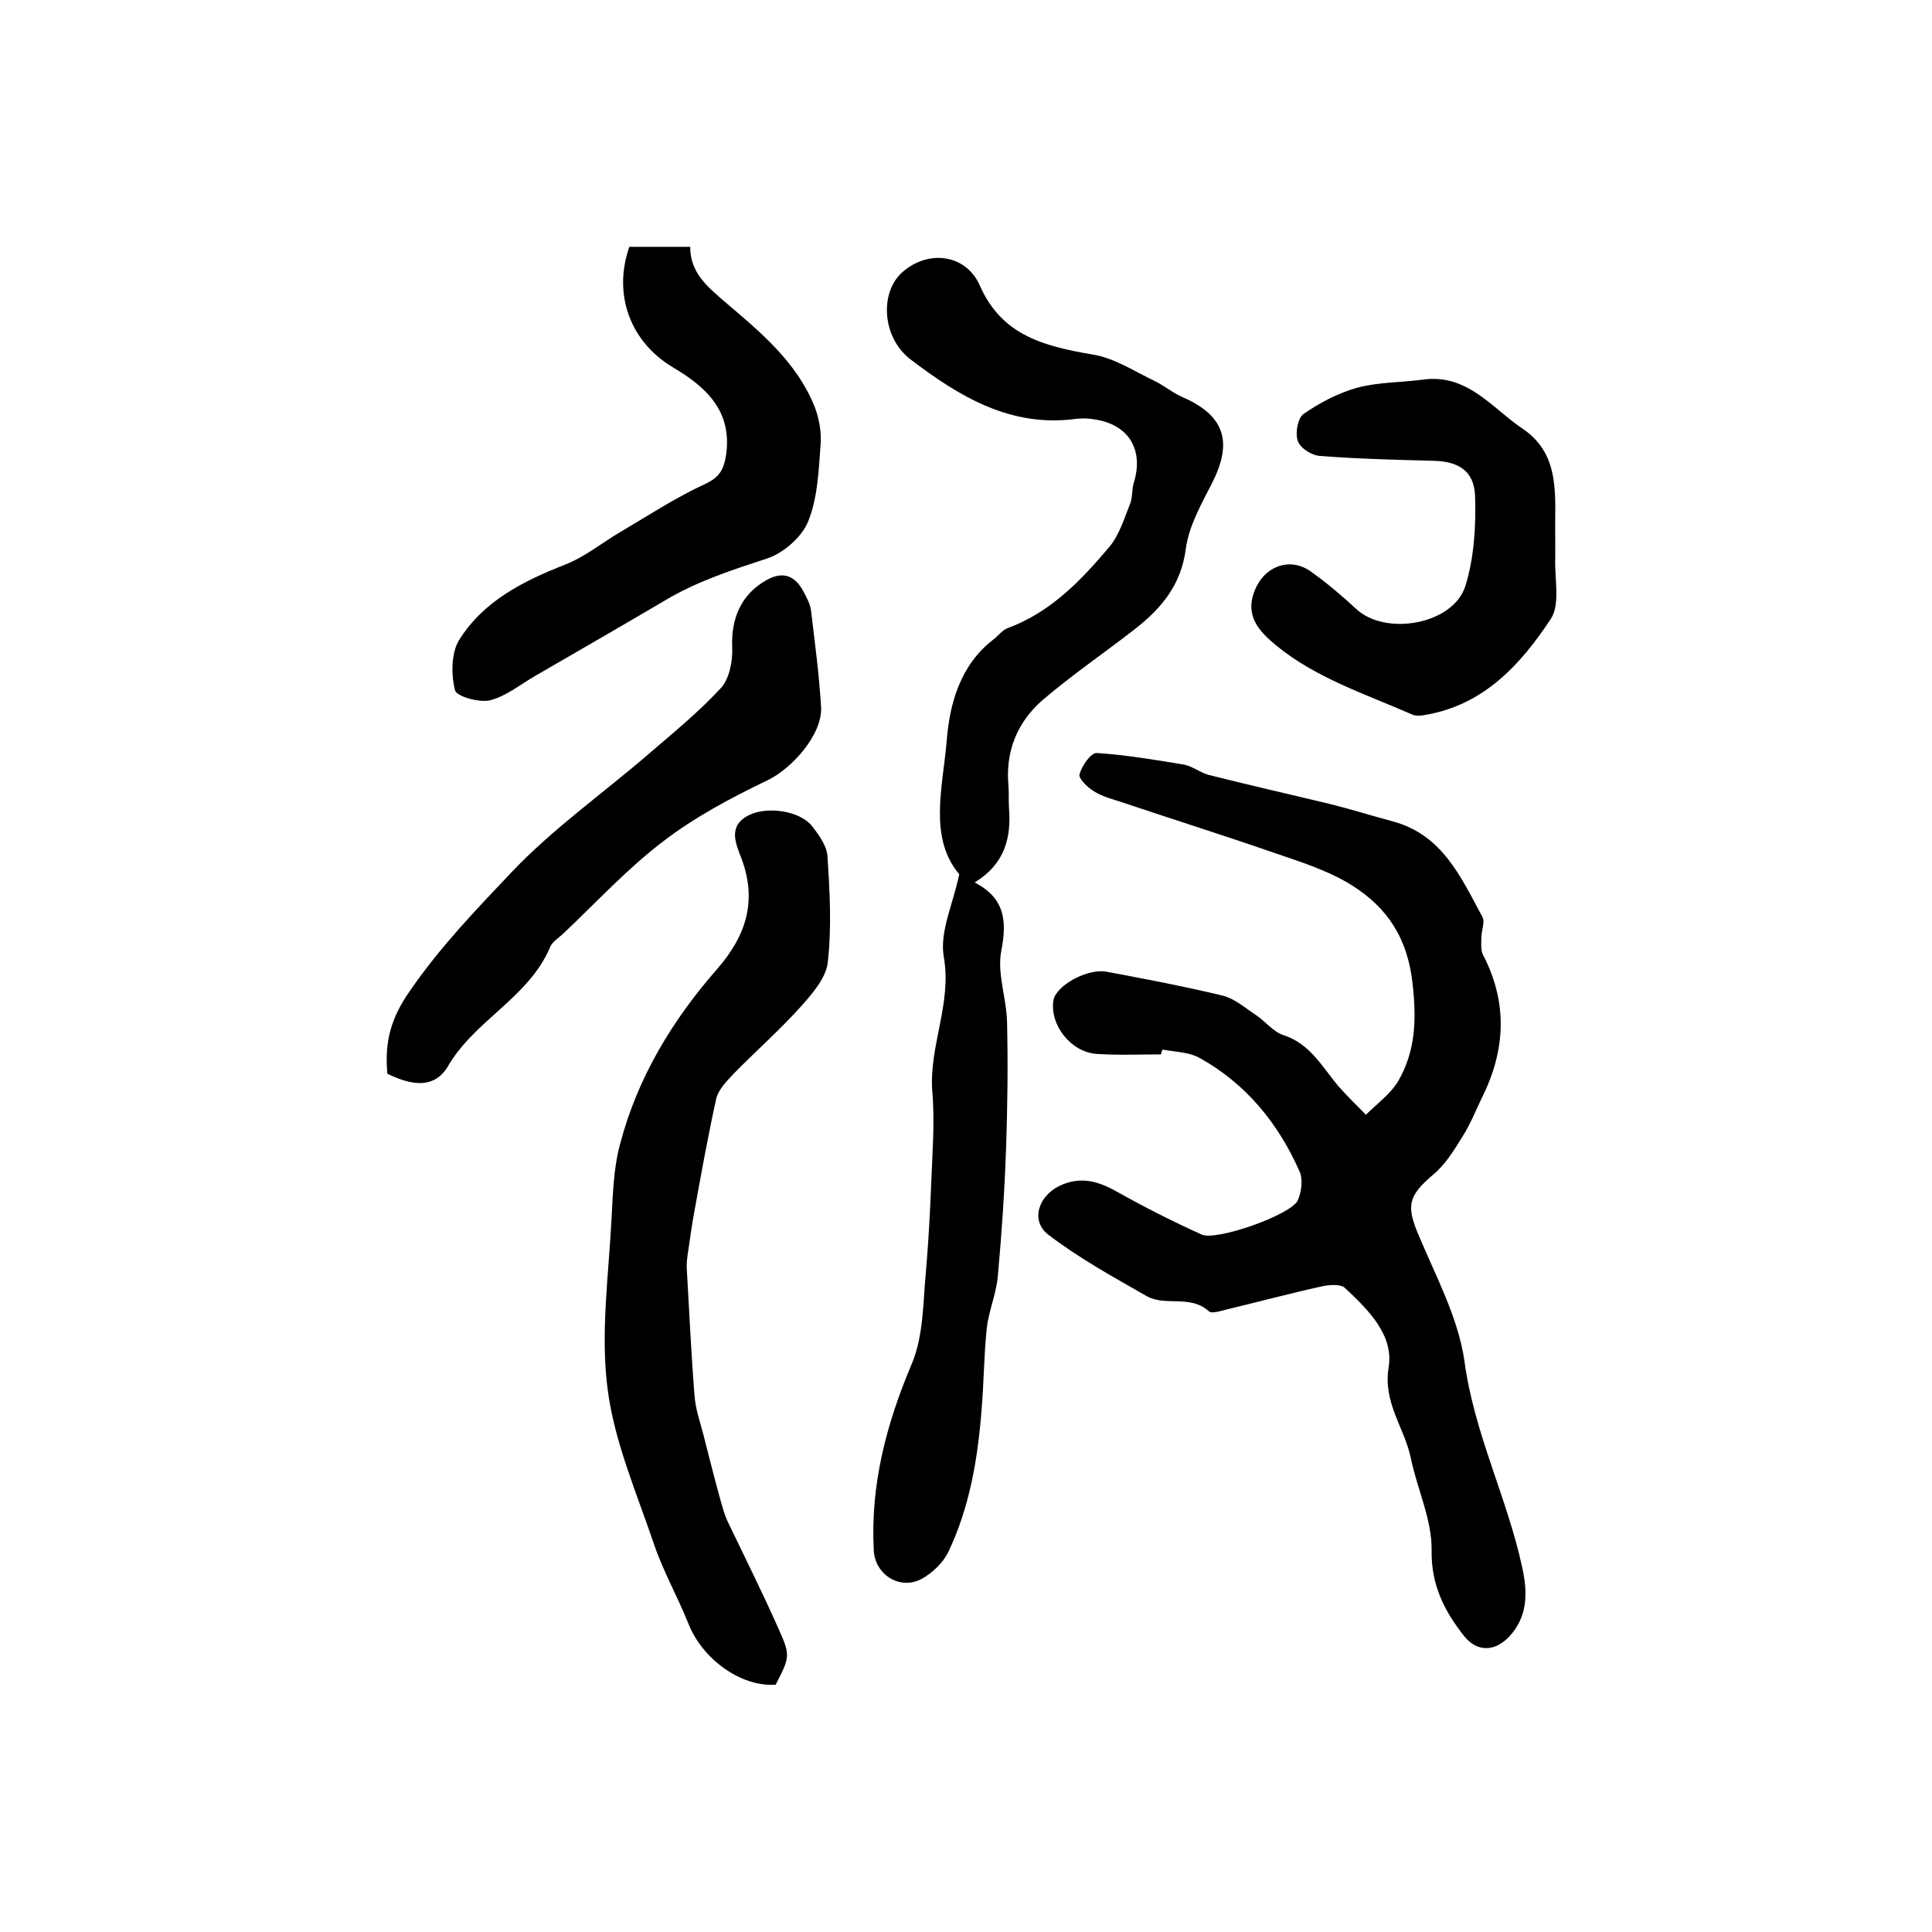
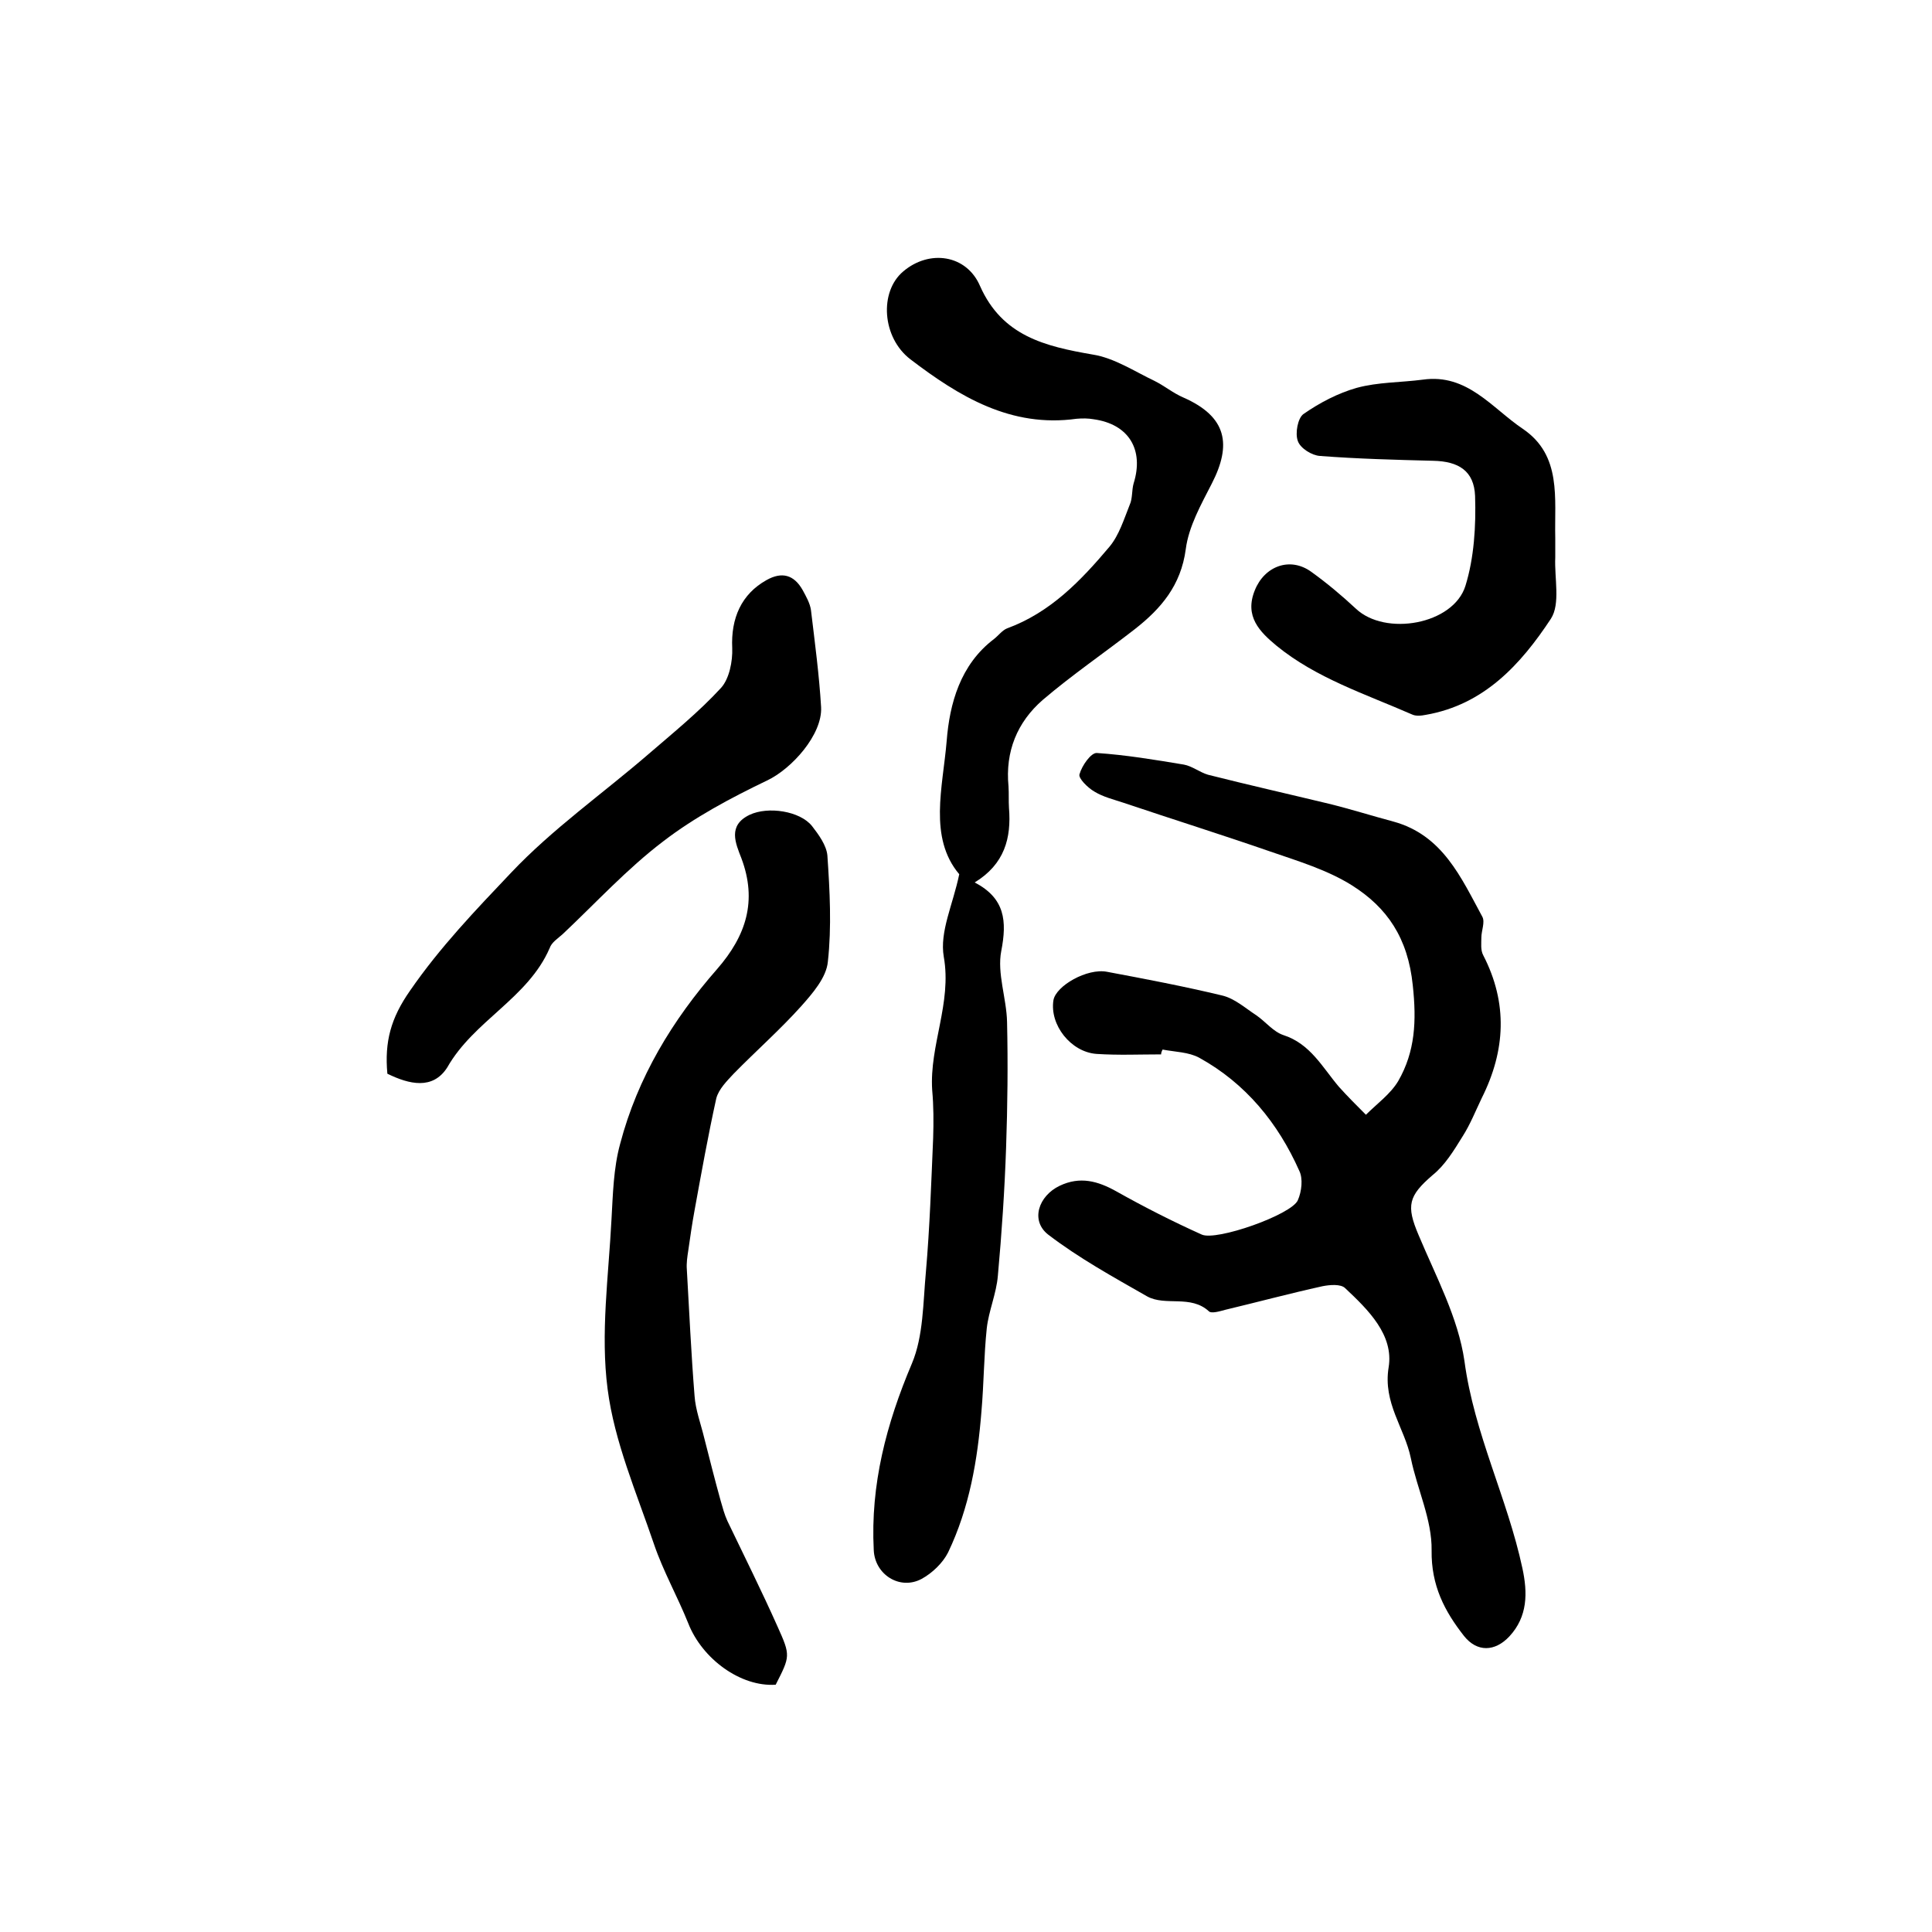
<svg xmlns="http://www.w3.org/2000/svg" version="1.1" id="图层_1" x="0px" y="0px" viewBox="0 0 400 400" style="enable-background:new 0 0 400 400;" xml:space="preserve">
  <style type="text/css">
	.st0{fill:#FFFFFF;}
</style>
  <g>
    <path d="M240.4,218.3c-4.5,0-8.9,0.2-13.4-0.1c-5.3-0.4-9.7-6-8.9-11.1c0.5-3,7-6.7,11.1-5.9c8,1.5,15.9,3,23.8,4.9   c2.6,0.6,4.8,2.6,7.1,4.1c1.9,1.3,3.5,3.4,5.6,4.1c5.6,1.8,8.1,6.7,11.5,10.7c1.8,2,3.7,3.9,5.6,5.8c2.3-2.3,5.1-4.3,6.7-7   c3.5-6.1,3.8-12.4,3-19.8c-1-9.8-5.3-16.1-12.6-20.7c-5.1-3.2-11.1-5-16.9-7c-10.1-3.5-20.3-6.7-30.4-10.1c-2.1-0.7-4.2-1.2-6-2.3   c-1.4-0.8-3.4-2.8-3.1-3.6c0.5-1.8,2.4-4.5,3.6-4.4c6,0.4,12,1.4,18,2.4c1.7,0.3,3.3,1.6,5,2.1c8.3,2.1,16.7,4,25,6   c4.5,1.1,8.9,2.5,13.4,3.7c10.2,2.8,14,11.6,18.4,19.7c0.6,1.1-0.2,2.9-0.2,4.3c0,1.2-0.2,2.6,0.4,3.7c5.1,9.9,4.6,19.7-0.3,29.5   c-1.3,2.7-2.4,5.5-4,8c-1.8,2.9-3.6,5.9-6.2,8c-5,4.3-5.5,6.3-2.9,12.4c3.6,8.6,8.2,17.1,9.5,26.1c2,15,8.9,28.4,12,42.9   c1.1,5.1,1.1,10-2.7,14.1c-3,3.2-6.7,3.3-9.4-0.1c-4-5.1-6.8-10.4-6.7-17.7c0.1-6.4-3-12.7-4.3-19.1c-1.3-6.3-5.8-11.4-4.6-18.8   c1.1-6.7-4.2-11.9-9-16.4c-0.9-0.9-3.2-0.7-4.7-0.4c-6.8,1.5-13.5,3.3-20.2,4.9c-1.1,0.3-2.8,0.8-3.3,0.3c-3.8-3.5-9-1-12.8-3.1   c-7-4-14.1-7.9-20.5-12.8c-3.7-2.9-2-8,2.4-10.1c4.2-2,7.9-1,11.8,1.2c5.7,3.2,11.6,6.2,17.6,8.9c3,1.4,18.6-4.1,19.9-7.1   c0.8-1.8,1.1-4.5,0.3-6.1c-4.4-9.9-11.1-18.1-20.7-23.4c-2.2-1.2-5-1.2-7.6-1.7C240.4,217.9,240.4,218.1,240.4,218.3z" />
    <path d="M198.6,181c-6.4-7.6-3.4-18-2.6-27.6c0.6-7.7,2.8-15.8,9.8-21.1c0.9-0.7,1.7-1.8,2.7-2.2c9-3.3,15.3-9.9,21.2-16.9   c2-2.4,3-5.7,4.2-8.7c0.6-1.3,0.4-3,0.8-4.4c2.2-7-1-12.3-8.3-13.3c-1.1-0.2-2.3-0.2-3.5-0.1c-13.6,1.9-24.3-4.6-34.4-12.3   c-5.9-4.5-6.5-14-1.5-18.2c5.4-4.6,13.1-3.5,15.9,3c4.6,10.4,13.5,12.5,23.3,14.2c4.5,0.7,8.7,3.5,12.9,5.5c2,1,3.8,2.5,5.9,3.4   c9.1,4,10,9.8,5.9,17.8c-2.2,4.3-4.8,8.9-5.4,13.6c-1,7.5-5.1,12.3-10.6,16.6c-6.3,4.9-12.9,9.4-19,14.6   c-5.3,4.6-7.8,10.7-7.1,17.9c0.1,1.5,0,3,0.1,4.5c0.5,6.2-0.9,11.6-7.1,15.4c6.3,3.3,6.7,8,5.5,14.2c-0.9,4.6,1.1,9.8,1.2,14.7   c0.2,8.7,0.1,17.3-0.2,26c-0.3,8.8-0.9,17.7-1.7,26.5c-0.3,3.7-1.9,7.3-2.3,10.9c-0.6,5.7-0.6,11.5-1.1,17.2   c-0.8,10.1-2.5,20-6.9,29.2c-1.1,2.2-3.3,4.3-5.5,5.5c-4.5,2.4-9.7-0.9-9.9-6c-0.7-13.5,2.6-26.1,7.9-38.6c2.4-5.7,2.3-12.6,2.9-19   c0.8-9.2,1.1-18.4,1.5-27.7c0.1-3.3,0.1-6.6-0.2-9.9c-0.6-9.3,4.1-18,2.4-27.6C194.5,192.9,197.3,187.3,198.6,181z" />
    <path d="M160.6,348.8c-7.2,0.5-15.2-5.3-18.1-12.7c-2.2-5.5-5.2-10.8-7.1-16.4c-3.6-10.6-8.2-21.2-9.6-32.1   c-1.5-11.5,0.2-23.4,0.8-35.1c0.3-5.2,0.4-10.6,1.8-15.7c3.6-13.7,10.8-25.6,20.1-36.2c6-6.9,8.3-14.1,5-22.9   c-1.2-3.1-2.9-6.8,1.7-9c3.8-1.8,10.4-0.8,12.9,2.3c1.4,1.8,3,4,3.2,6.1c0.5,7.3,0.9,14.8,0.1,22c-0.3,3.3-3.2,6.6-5.5,9.2   c-4.4,4.9-9.4,9.3-14,14c-1.4,1.5-3.1,3.2-3.6,5.1c-1.7,7.7-3.1,15.5-4.5,23.2c-0.5,2.7-0.9,5.5-1.3,8.3c-0.2,1.3-0.4,2.6-0.3,3.9   c0.5,8.7,0.9,17.5,1.6,26.2c0.2,2.9,1.3,5.8,2,8.7c1.1,4.3,2.2,8.7,3.4,13c0.4,1.4,0.8,2.9,1.4,4.2c3.5,7.3,7.1,14.5,10.4,21.9   C163.7,342.8,163.6,342.9,160.6,348.8z" />
-     <path d="M130.3,51.1c4.3,0,8.3,0,12.6,0c0,5.4,3.5,8.2,7.3,11.5c7.3,6.2,14.8,12.4,18.5,21.7c0.9,2.4,1.4,5.2,1.2,7.7   c-0.4,5.4-0.6,11.1-2.6,16c-1.3,3.2-5.1,6.5-8.4,7.6c-7.3,2.4-14.5,4.7-21.2,8.7c-9,5.3-18,10.5-27,15.7c-3.1,1.8-6,4.2-9.3,5   c-2.2,0.5-6.9-0.8-7.2-2.1c-0.8-3.2-0.8-7.6,0.8-10.3c5-8.1,13.3-12.3,22-15.7c4.1-1.6,7.6-4.5,11.5-6.8c5.8-3.4,11.4-7.1,17.5-9.9   c3-1.4,3.8-3,4.3-5.8c1.4-9.2-4-14.2-10.9-18.3C130.6,70.9,126.8,61.1,130.3,51.1z" />
    <path d="M80.2,222.3c-0.6-6.6,0.7-11.5,4.7-17.2c6.2-9,13.6-16.7,20.9-24.4c8.6-9.1,19-16.4,28.5-24.6c5.1-4.4,10.4-8.7,15-13.7   c1.7-1.9,2.4-5.5,2.3-8.2c-0.3-6.2,1.9-11.2,7.1-14.1c3.2-1.8,5.7-1.1,7.5,2.1c0.7,1.3,1.5,2.7,1.7,4.1c0.8,6.7,1.7,13.4,2.1,20.1   c0.3,5.7-6.1,12.8-11.2,15.2c-7.5,3.6-15,7.6-21.5,12.6c-7.5,5.7-13.9,12.7-20.8,19.2c-1,0.9-2.3,1.7-2.7,2.9   c-4.5,10.4-15.7,15-21.2,24.7C89.6,225.7,84.7,224.5,80.2,222.3z" />
    <path d="M322,111.4c0,1.3,0,2.7,0,4c-0.2,4.3,1.1,9.6-0.9,12.7c-6.2,9.4-13.8,17.8-25.9,19.9c-1,0.2-2.1,0.3-2.9-0.1   c-9.6-4.2-19.8-7.5-28-14.2c-3.5-2.9-6.7-6.1-4.5-11.5c2-5,7.3-7,11.7-3.8c3.2,2.3,6.3,4.9,9.2,7.6c6.1,5.8,20.2,3.3,22.7-4.7   c1.8-5.8,2.2-12.4,2-18.6c-0.2-5.2-3.4-7.2-8.7-7.3c-7.8-0.2-15.6-0.4-23.4-1c-1.7-0.1-4.1-1.6-4.6-3.1c-0.6-1.6,0-4.8,1.2-5.6   c3.3-2.3,7.1-4.3,11-5.4c4.4-1.2,9.1-1.1,13.7-1.7c9.2-1.3,14.3,5.9,20.7,10.2C323.4,94.3,321.8,103.2,322,111.4z" />
  </g>
</svg>